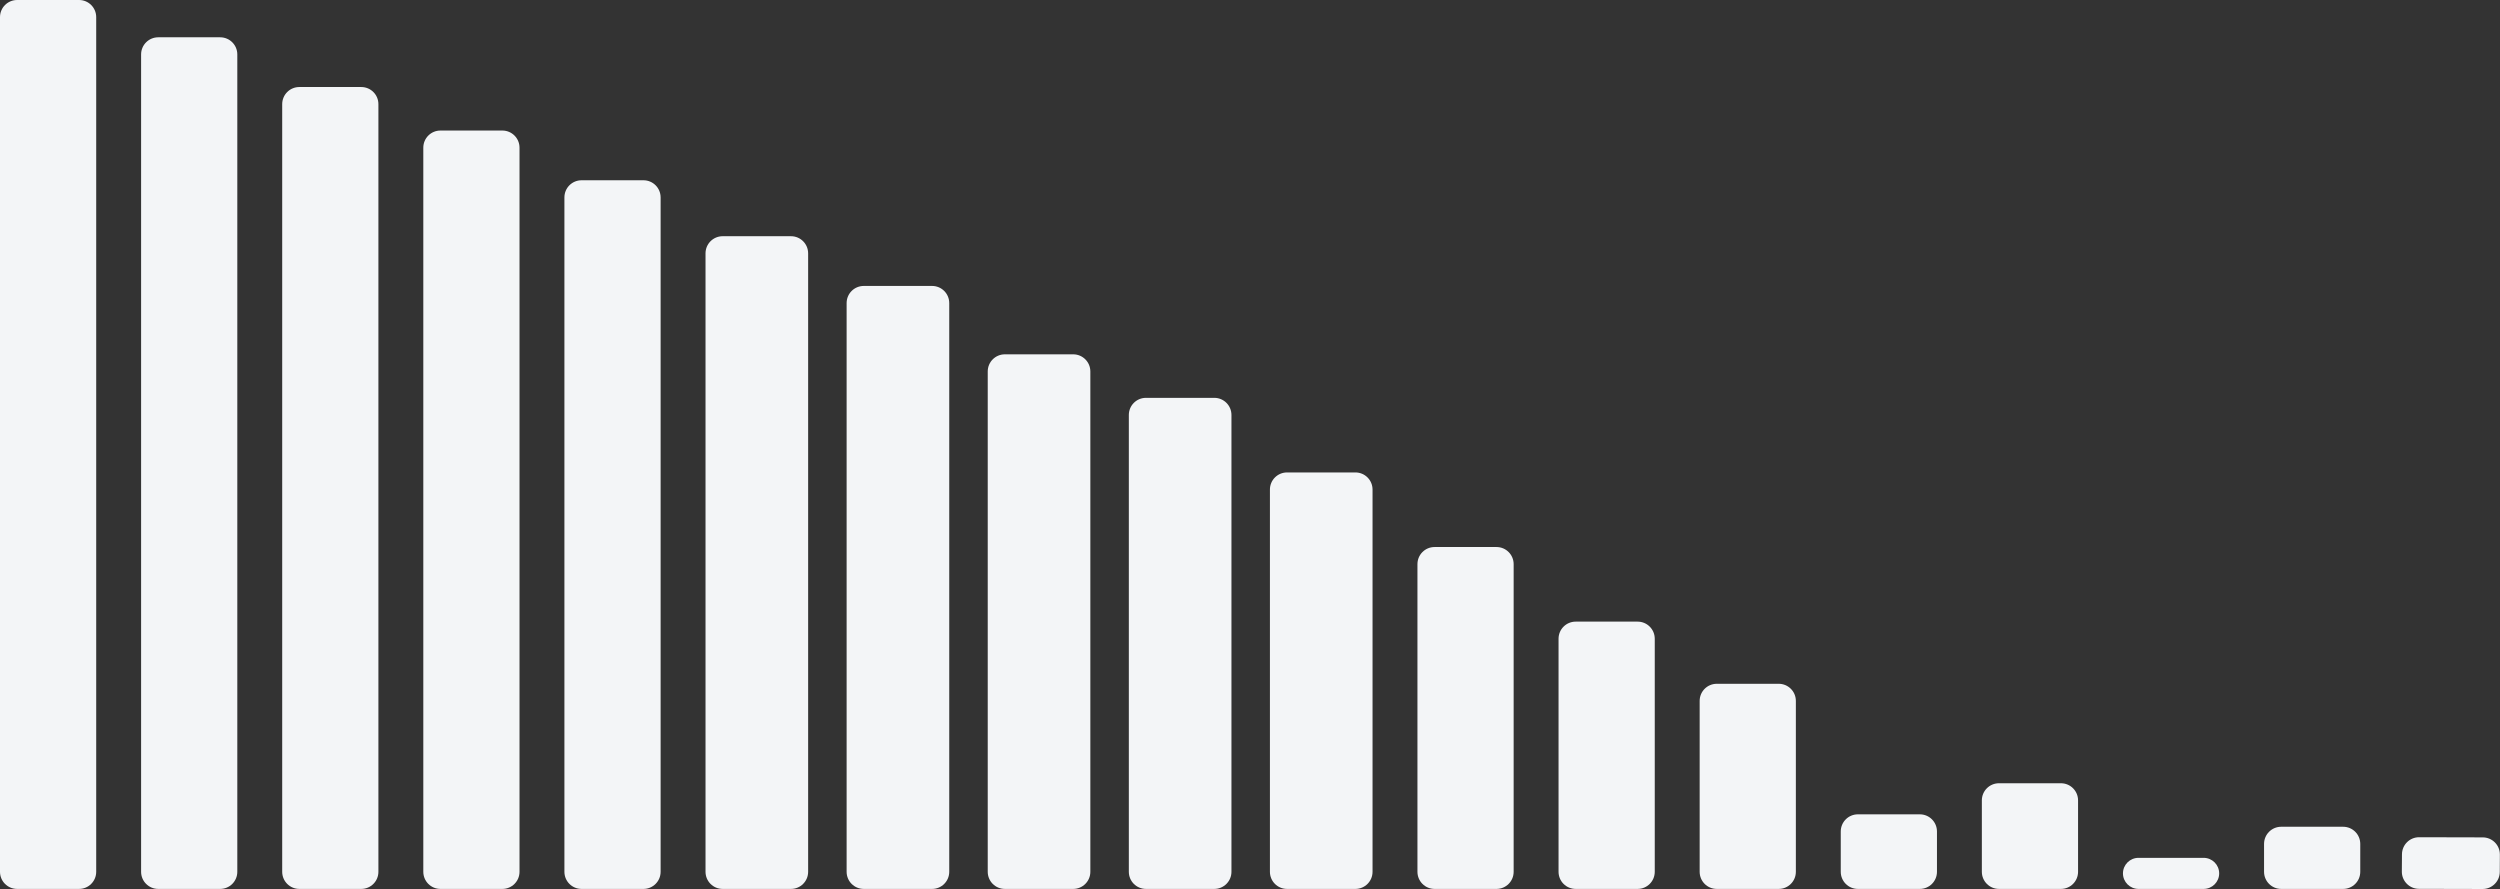
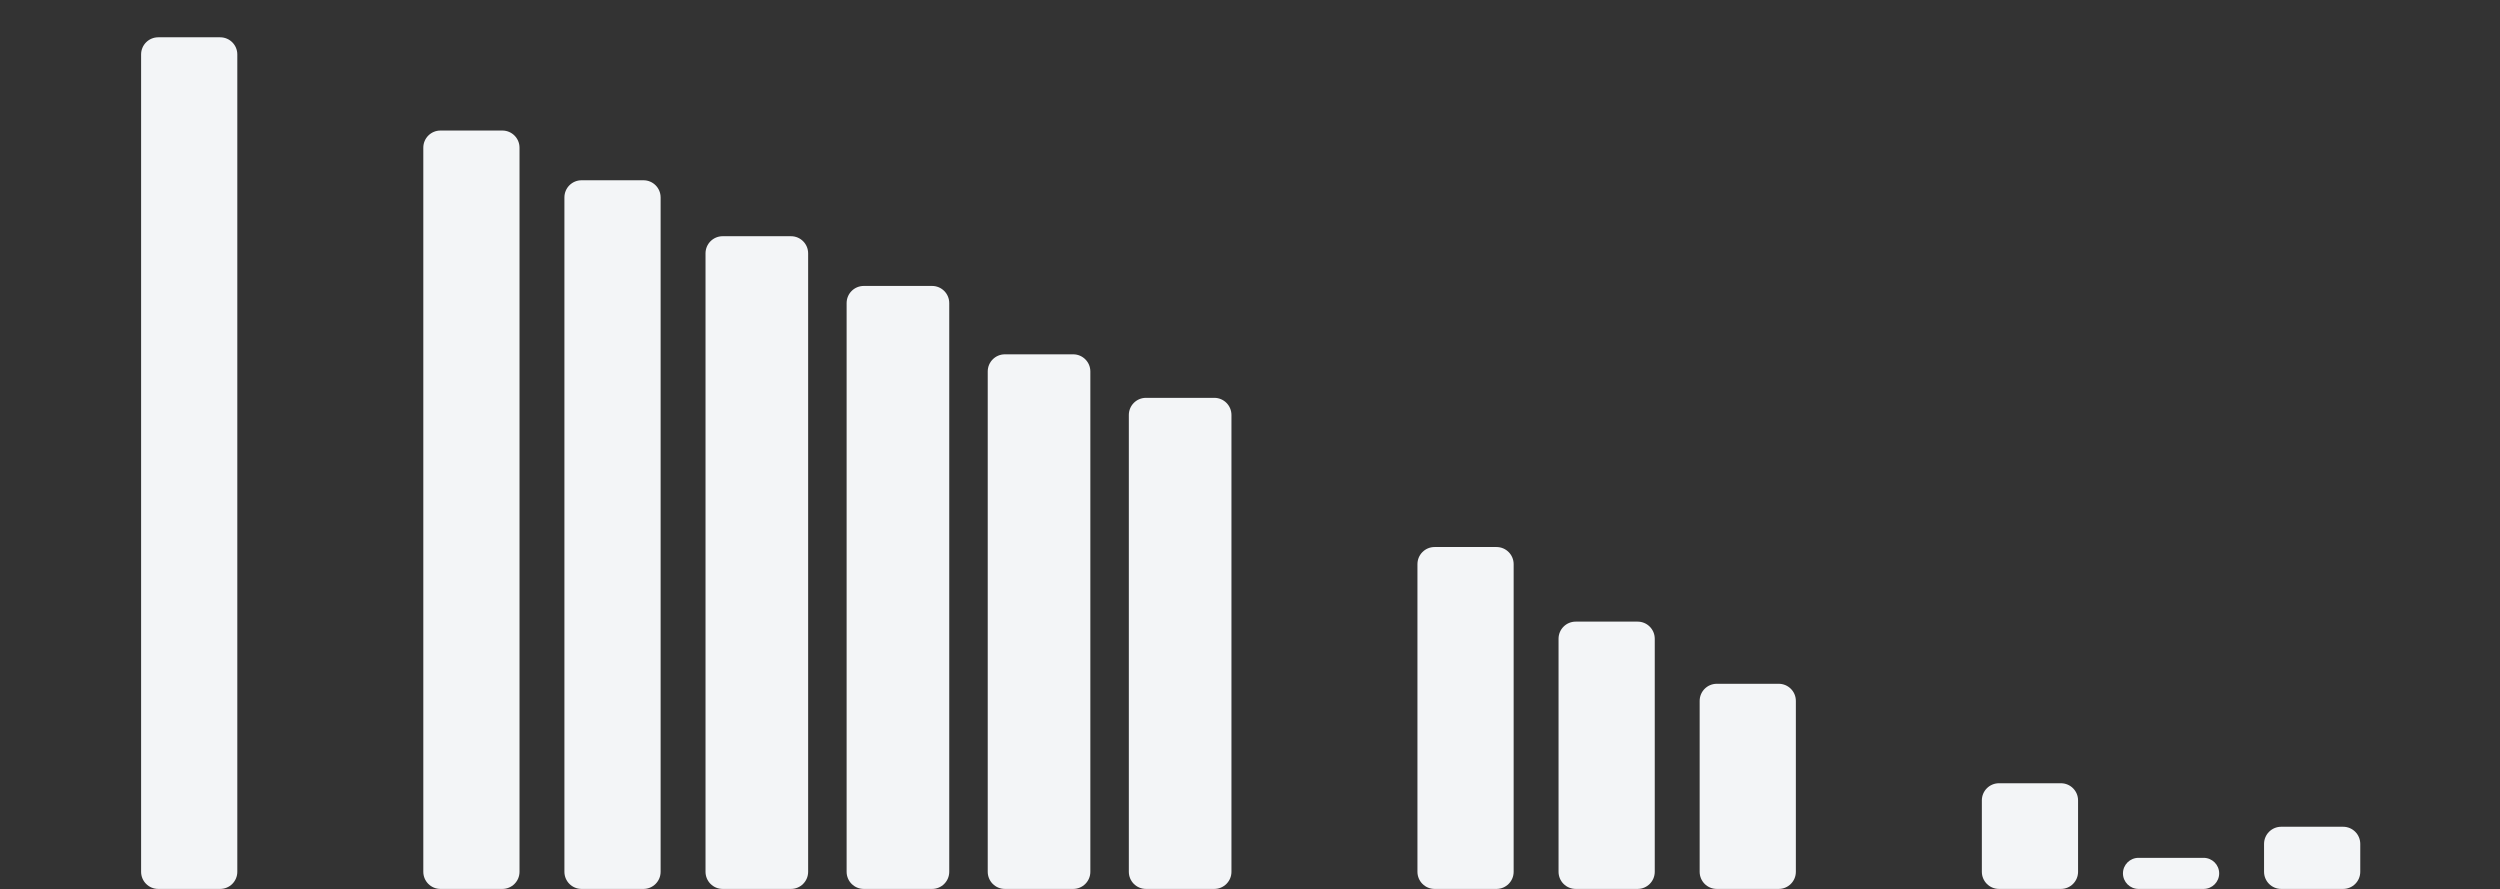
<svg xmlns="http://www.w3.org/2000/svg" width="1167" height="415" viewBox="0 0 1167 415" fill="none">
  <rect x="0" y="0" width="1167" height="415" fill="#333333" stroke="none" />
-   <path d="M-1.27575e-05 8C-1.27575e-05 3.582 3.582 0 8 0H36.909C41.328 0 44.909 3.582 44.909 8V406.949C44.909 411.367 41.328 414.949 36.909 414.949H8C3.582 414.949 -1.27575e-05 411.367 -1.27575e-05 406.949V8Z" fill="#F3F5F7" />
  <path d="M110.776 25.41C110.776 20.992 107.194 17.41 102.776 17.41H73.867C69.448 17.41 65.867 20.992 65.867 25.41V406.949C65.867 411.367 69.448 414.949 73.867 414.949H102.776C107.194 414.949 110.776 411.367 110.776 406.949V25.41Z" fill="#F3F5F7" />
-   <path d="M131.73 48.624C131.73 44.206 135.312 40.624 139.73 40.624H168.64C173.058 40.624 176.64 44.206 176.64 48.624V406.949C176.64 411.367 173.058 414.949 168.64 414.949H139.73C135.312 414.949 131.73 411.367 131.73 406.949V48.624Z" fill="#F3F5F7" />
  <path d="M242.509 68.937C242.509 64.518 238.927 60.937 234.509 60.937H205.6C201.181 60.937 197.6 64.518 197.6 68.937V406.949C197.6 411.367 201.181 414.949 205.6 414.949H234.509C238.927 414.949 242.509 411.367 242.509 406.949V68.937Z" fill="#F3F5F7" />
  <path d="M263.466 92.15C263.466 87.732 267.048 84.15 271.466 84.15H300.376C304.794 84.15 308.376 87.732 308.376 92.15V406.949C308.376 411.367 304.794 414.949 300.376 414.949H271.466C267.048 414.949 263.466 411.367 263.466 406.949V92.15Z" fill="#F3F5F7" />
  <path d="M377.239 118.266C377.239 113.848 373.658 110.266 369.239 110.266H337.336C332.918 110.266 329.336 113.848 329.336 118.266V406.949C329.336 411.367 332.918 414.949 337.336 414.949H369.239C373.658 414.949 377.239 411.367 377.239 406.949V118.266Z" fill="#F3F5F7" />
  <path d="M395.202 141.48C395.202 137.062 398.784 133.48 403.202 133.48H435.106C439.524 133.48 443.106 137.062 443.106 141.48V406.949C443.106 411.367 439.524 414.949 435.106 414.949H403.202C398.784 414.949 395.202 411.367 395.202 406.949V141.48Z" fill="#F3F5F7" />
  <path d="M508.975 173.399C508.975 168.981 505.393 165.399 500.975 165.399H469.072C464.653 165.399 461.072 168.981 461.072 173.399V406.949C461.072 411.367 464.653 414.949 469.072 414.949H500.975C505.393 414.949 508.975 411.367 508.975 406.949V173.399Z" fill="#F3F5F7" />
  <path d="M526.938 193.711C526.938 189.293 530.52 185.711 534.938 185.711H566.842C571.26 185.711 574.842 189.293 574.842 193.711V406.949C574.842 411.367 571.26 414.949 566.842 414.949H534.938C530.52 414.949 526.938 411.367 526.938 406.949V193.711Z" fill="#F3F5F7" />
-   <path d="M640.703 228.532C640.703 224.114 637.121 220.532 632.703 220.532H600.799C596.381 220.532 592.799 224.114 592.799 228.532V406.949C592.799 411.367 596.381 414.949 600.799 414.949H632.703C637.121 414.949 640.703 411.367 640.703 406.949V228.532Z" fill="#F3F5F7" />
  <path d="M661.663 263.353C661.663 258.935 665.244 255.353 669.663 255.353H698.572C702.99 255.353 706.572 258.935 706.572 263.353V406.949C706.572 411.367 702.99 414.949 698.572 414.949H669.663C665.244 414.949 661.663 411.367 661.663 406.949V263.353Z" fill="#F3F5F7" />
  <path d="M772.439 298.174C772.439 293.756 768.857 290.174 764.439 290.174H735.529C731.111 290.174 727.529 293.756 727.529 298.174V406.949C727.529 411.367 731.111 414.949 735.529 414.949H764.439C768.857 414.949 772.439 411.367 772.439 406.949V298.174Z" fill="#F3F5F7" />
  <path d="M793.399 327.191C793.399 322.773 796.98 319.191 801.399 319.191H830.308C834.726 319.191 838.308 322.773 838.308 327.191V406.949C838.308 411.367 834.726 414.949 830.308 414.949H801.399C796.98 414.949 793.399 411.367 793.399 406.949V327.191Z" fill="#F3F5F7" />
  <path d="M925.129 373.619C925.129 369.201 928.711 365.619 933.129 365.619H962.038C966.457 365.619 970.038 369.201 970.038 373.619V406.949C970.038 411.367 966.457 414.949 962.038 414.949H933.129C928.711 414.949 925.129 411.367 925.129 406.949V373.619Z" fill="#F3F5F7" />
  <path d="M1056.86 393.931C1056.86 389.513 1060.45 385.931 1064.86 385.931H1093.77C1098.19 385.931 1101.77 389.513 1101.77 393.931V406.949C1101.77 411.367 1098.19 414.949 1093.77 414.949H1064.86C1060.45 414.949 1056.86 411.367 1056.86 406.949V393.931Z" fill="#F3F5F7" />
-   <path d="M1121.24 398.766C1121.27 394.362 1124.85 390.811 1129.26 390.821L1158.96 390.892C1163.4 390.903 1166.98 394.515 1166.94 398.947L1166.89 407.036C1166.86 411.44 1163.27 414.991 1158.87 414.981L1129.16 414.91C1124.73 414.899 1121.15 411.287 1121.18 406.855L1121.24 398.766Z" fill="#F3F5F7" />
  <path d="M1035.91 407.694C1035.91 403.688 1032.66 400.44 1028.65 400.44H998.253C994.246 400.44 990.998 403.688 990.998 407.694V407.694C990.998 411.701 994.246 414.949 998.253 414.949H1028.65C1032.66 414.949 1035.91 411.701 1035.91 407.694V407.694Z" fill="#F3F5F7" />
-   <path d="M904.175 388.128C904.175 383.709 900.593 380.128 896.175 380.128H867.265C862.847 380.128 859.265 383.709 859.265 388.128V406.949C859.265 411.367 862.847 414.949 867.265 414.949H896.175C900.593 414.949 904.175 411.367 904.175 406.949V388.128Z" fill="#F3F5F7" />
</svg>